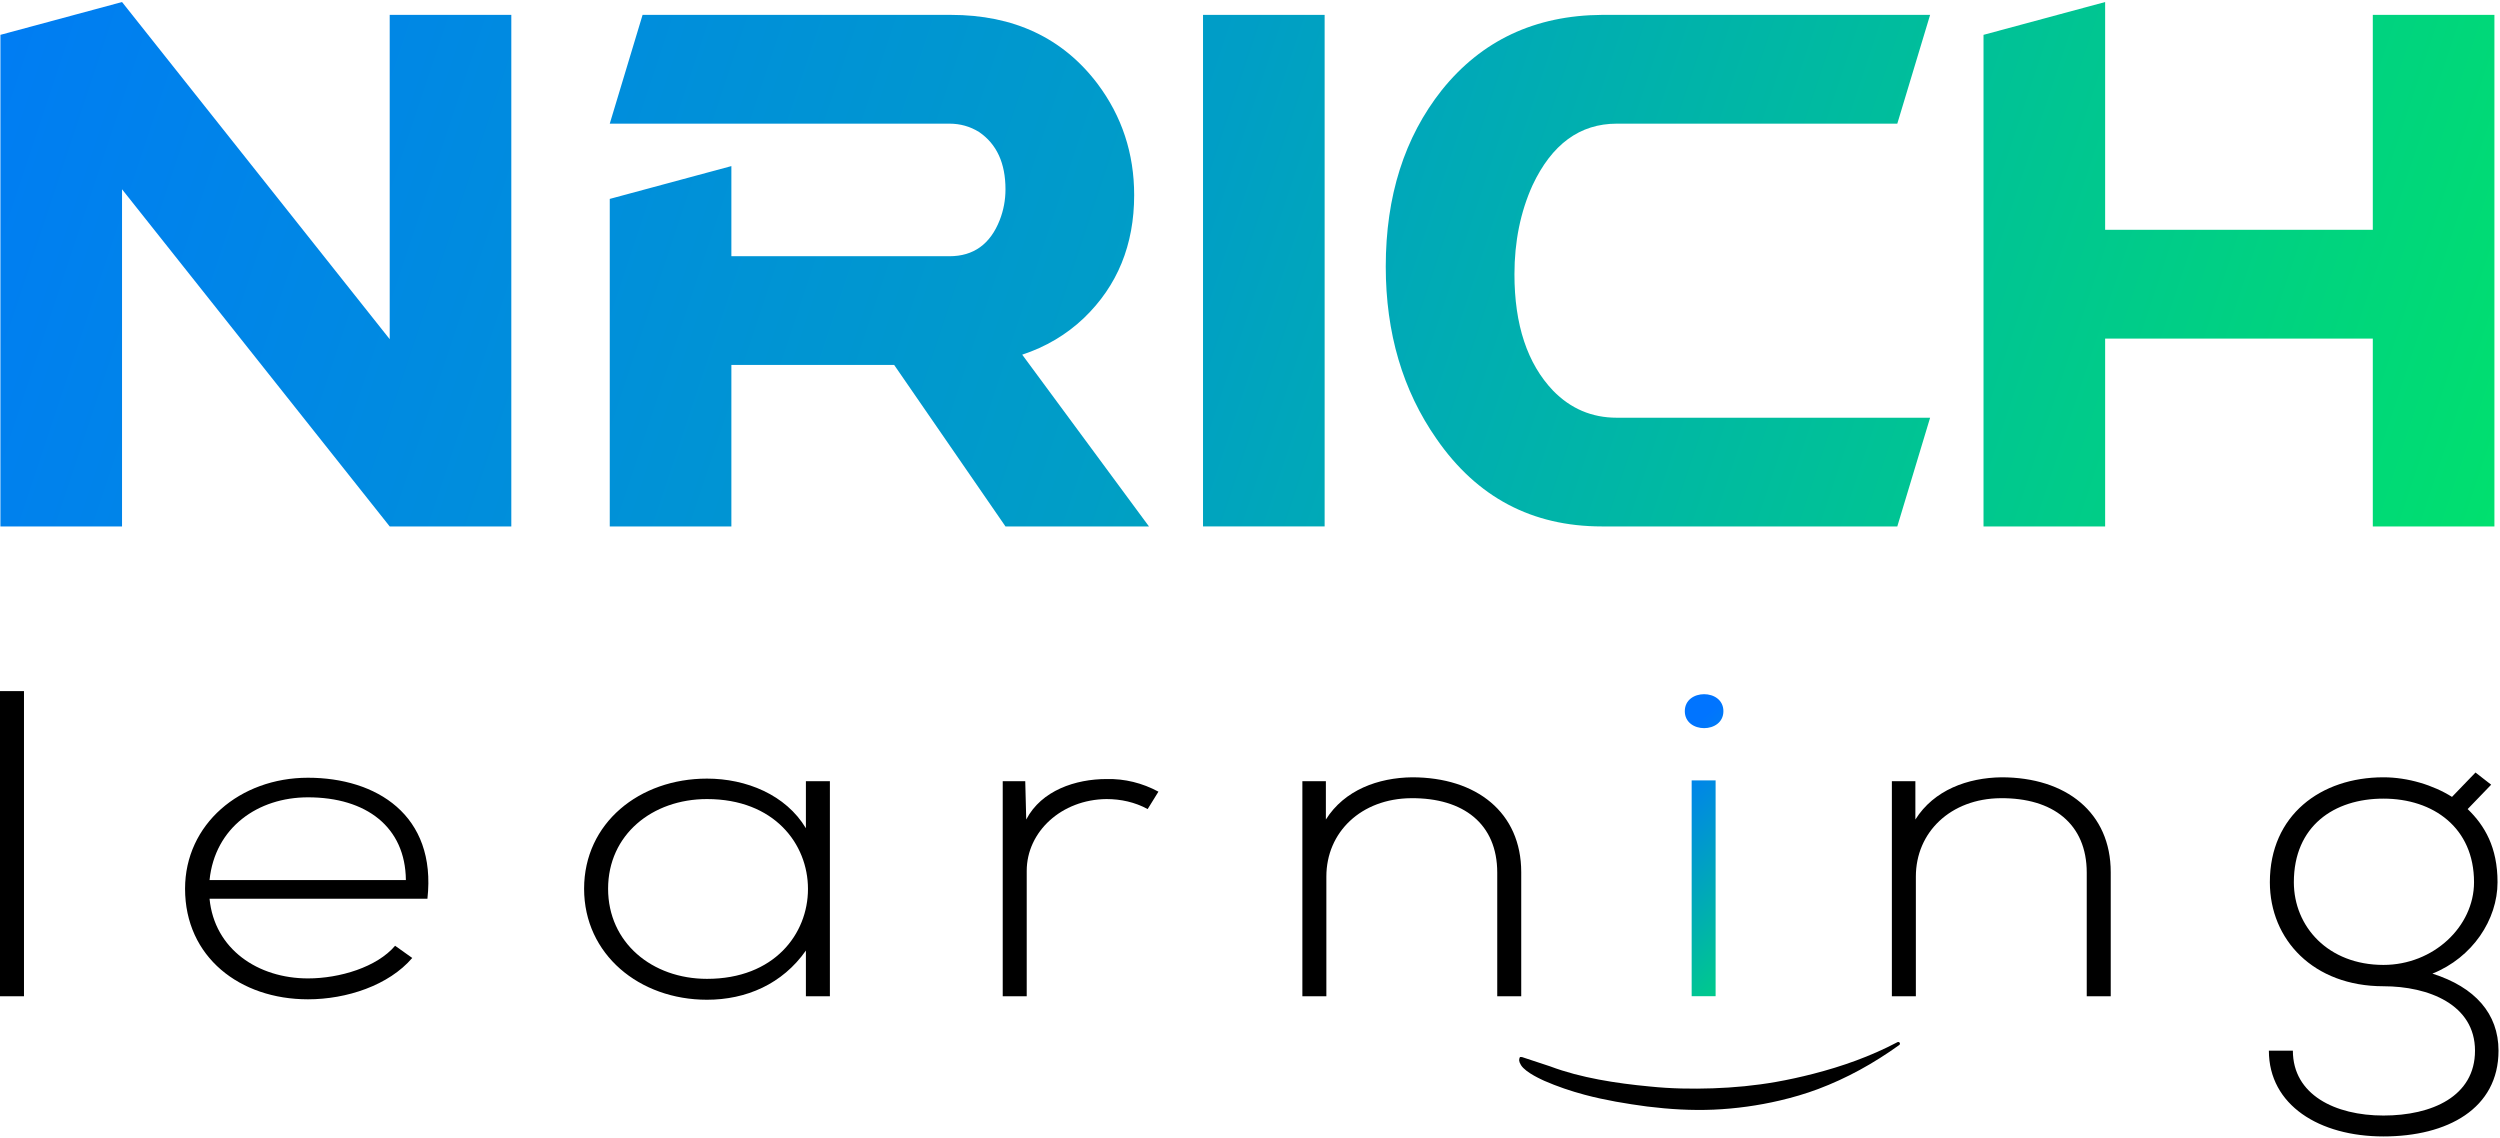
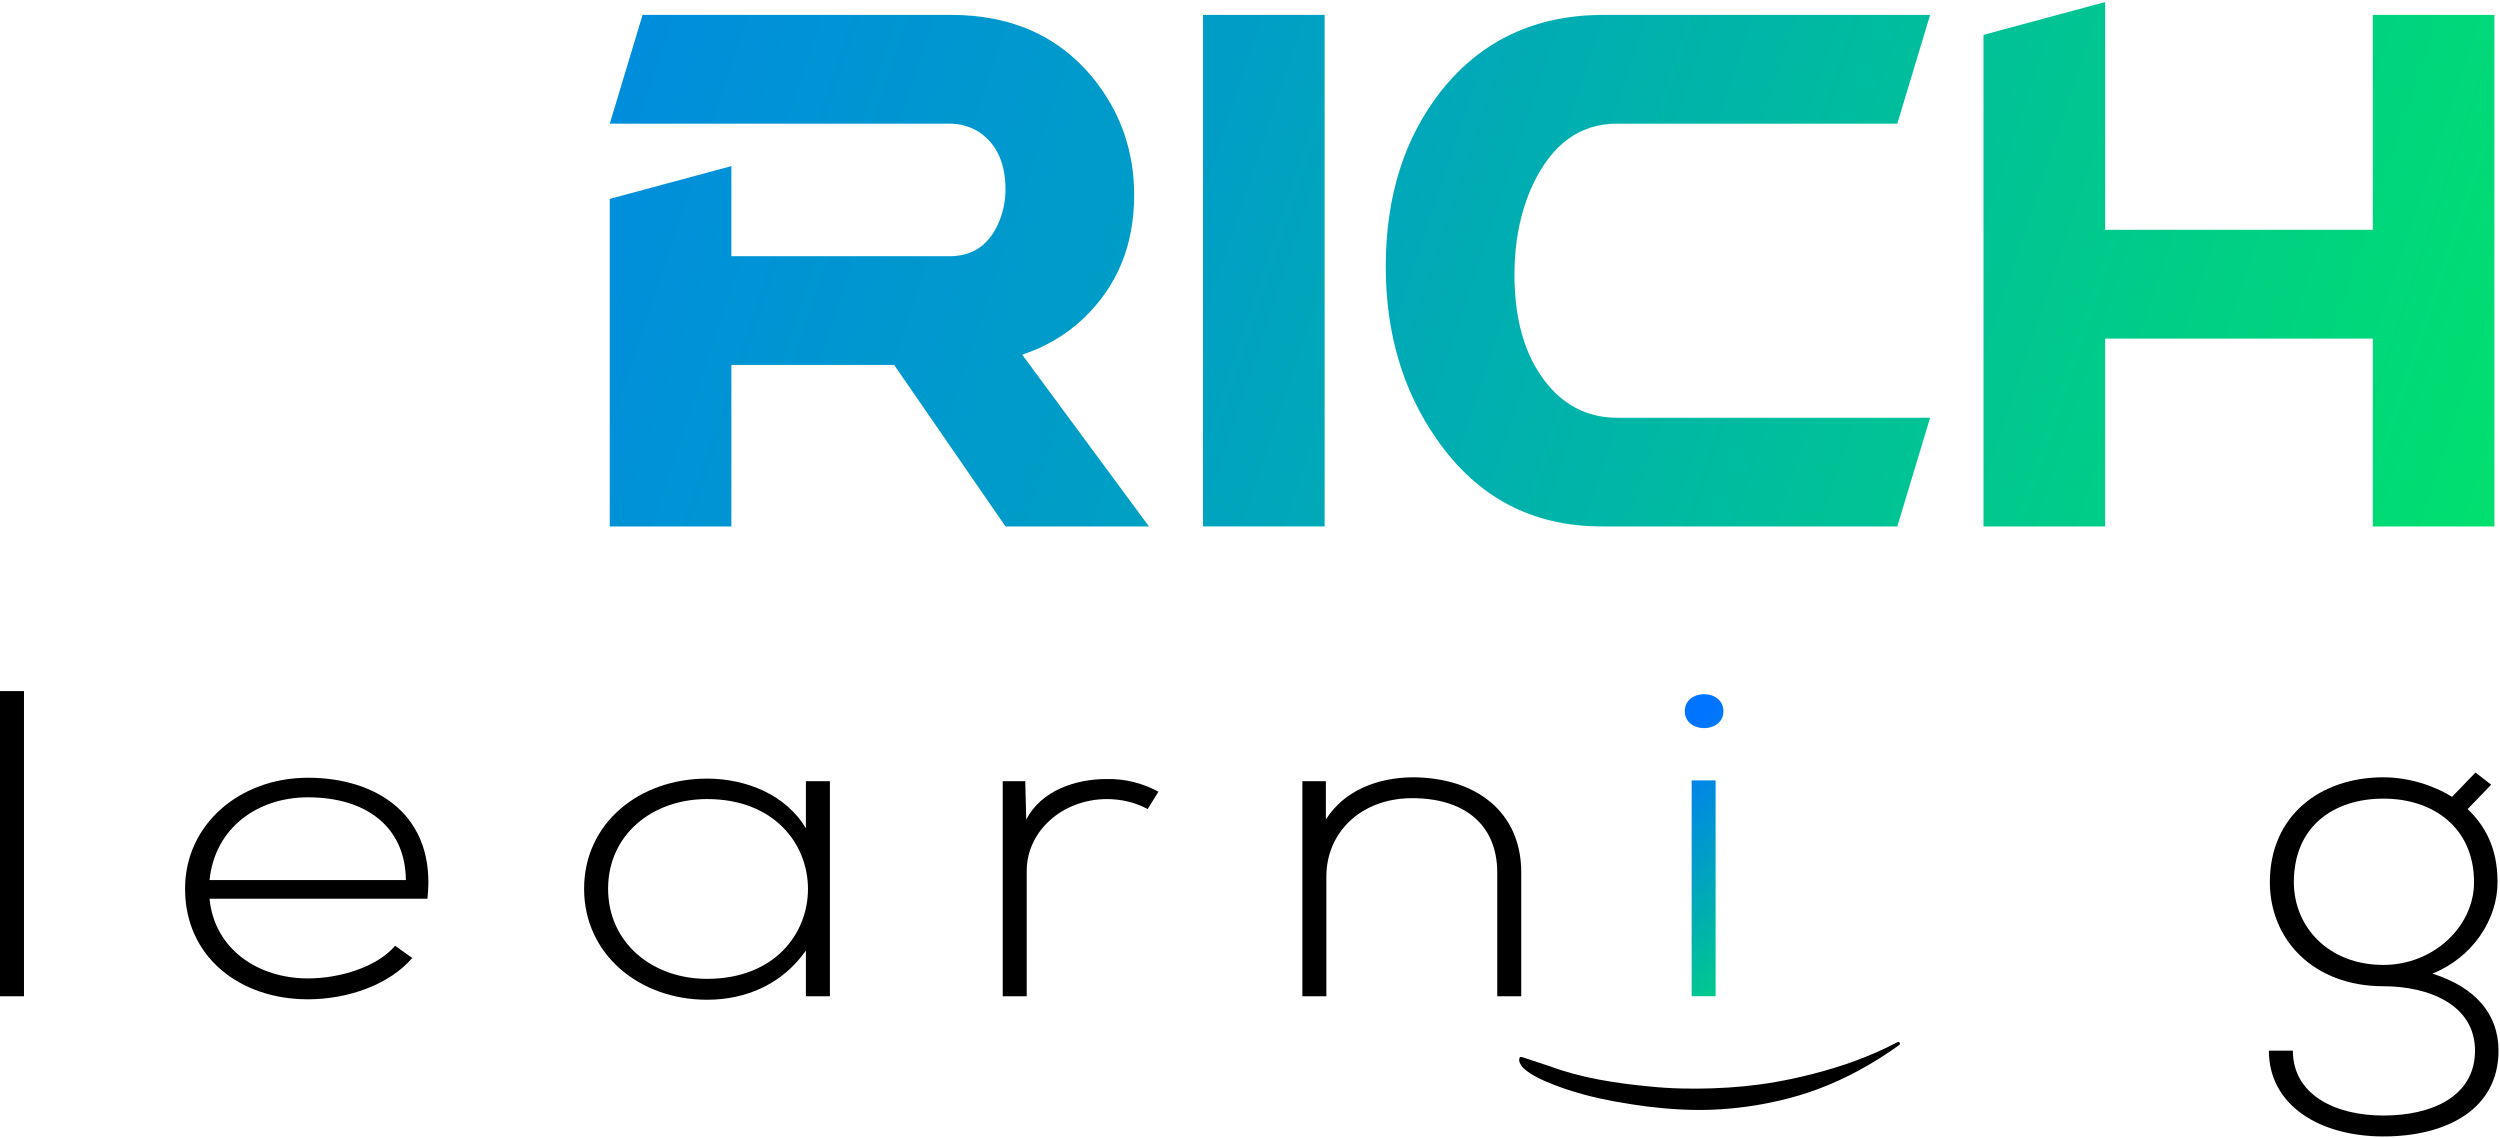
<svg xmlns="http://www.w3.org/2000/svg" width="100%" height="100%" viewBox="0 0 1232 561" version="1.1" xml:space="preserve" style="fill-rule:evenodd;clip-rule:evenodd;stroke-linejoin:round;stroke-miterlimit:2;">
  <g transform="matrix(1,0,0,1,-345.552,-259.951)">
    <g transform="matrix(1,0,0,1,1.171,0)">
      <g>
        <g transform="matrix(3.247,0,0,3.247,-1431.58,-8185.47)">
-           <path d="M606.1,2603.25L624.557,2603.25L624.557,2680.89L606.1,2680.89L565.475,2629.72L565.475,2680.89L547.018,2680.89L547.018,2606.28L565.475,2601.3L606.1,2652.47L606.1,2603.25Z" style="fill:url(#_Linear1);fill-rule:nonzero;" />
          <path d="M639.498,2631.18L657.956,2626.2L657.956,2639.88L691.061,2639.88C694.707,2639.88 697.246,2638.05 698.678,2634.41C699.264,2632.91 699.557,2631.35 699.557,2629.72C699.557,2625.75 698.222,2622.85 695.553,2621.03C694.186,2620.18 692.689,2619.76 691.061,2619.76L639.498,2619.76L644.479,2603.25L691.256,2603.25C700.827,2603.25 708.248,2606.74 713.522,2613.7C717.233,2618.65 719.088,2624.28 719.088,2630.6C719.088,2638.15 716.549,2644.37 711.471,2649.25C708.802,2651.79 705.677,2653.64 702.096,2654.82L721.334,2680.89L699.557,2680.89L682.663,2656.38L657.956,2656.38L657.956,2680.89L639.498,2680.89L639.498,2631.18Z" style="fill:url(#_Linear2);fill-rule:nonzero;" />
          <rect x="729.538" y="2603.25" width="18.457" height="77.637" style="fill:url(#_Linear3);fill-rule:nonzero;" />
          <path d="M790.084,2603.25L839.889,2603.25L834.909,2619.76L792.331,2619.76C786.732,2619.76 782.467,2622.88 779.538,2629.13C777.715,2633.17 776.803,2637.66 776.803,2642.61C776.803,2650.29 778.756,2656.18 782.663,2660.28C785.332,2663.02 788.554,2664.39 792.331,2664.39L839.889,2664.39L834.909,2680.89L790.084,2680.89C779.472,2680.89 771.107,2676.46 764.987,2667.61C759.844,2660.25 757.272,2651.53 757.272,2641.44C757.272,2630.76 760.104,2621.84 765.768,2614.68C771.823,2607.13 779.928,2603.32 790.084,2603.25Z" style="fill:url(#_Linear4);fill-rule:nonzero;" />
          <path d="M847.995,2606.28L866.452,2601.3L866.452,2635.87L907.077,2635.87L907.077,2603.25L925.534,2603.25L925.534,2680.89L907.077,2680.89L907.077,2652.38L866.452,2652.38L866.452,2680.89L847.995,2680.89L847.995,2606.28Z" style="fill:url(#_Linear5);fill-rule:nonzero;" />
        </g>
        <g transform="matrix(20.107,0,0,17.877,-11125,-3102.12)">
          <g transform="matrix(12,0,0,12,569.757,215.53)">
            <rect x="0.055" y="-0.701" width="0.049" height="0.701" style="fill-rule:nonzero;" />
          </g>
          <g transform="matrix(12,0,0,12,574.629,215.53)">
            <path d="M0.278,0.007C0.357,0.007 0.443,-0.025 0.491,-0.088L0.456,-0.116C0.419,-0.067 0.343,-0.041 0.278,-0.041C0.176,-0.041 0.087,-0.108 0.077,-0.224L0.522,-0.224C0.541,-0.417 0.417,-0.502 0.278,-0.502C0.139,-0.502 0.027,-0.395 0.027,-0.247C0.027,-0.09 0.139,0.007 0.278,0.007ZM0.077,-0.267C0.088,-0.388 0.176,-0.457 0.278,-0.457C0.397,-0.457 0.477,-0.389 0.478,-0.267L0.077,-0.267Z" style="fill-rule:nonzero;" />
          </g>
          <g transform="matrix(12,0,0,12,584.397,215.53)">
-             <path d="M0.481,-0.494L0.481,-0.386C0.44,-0.463 0.359,-0.5 0.279,-0.5C0.141,-0.5 0.028,-0.398 0.028,-0.247C0.028,-0.096 0.141,0.008 0.279,0.008C0.359,0.008 0.433,-0.028 0.481,-0.105L0.481,-0L0.53,-0L0.53,-0.494L0.481,-0.494ZM0.279,-0.453C0.554,-0.453 0.554,-0.04 0.279,-0.04C0.167,-0.04 0.077,-0.123 0.077,-0.247C0.077,-0.371 0.167,-0.453 0.279,-0.453Z" style="fill-rule:nonzero;" />
+             <path d="M0.481,-0.494L0.481,-0.386C0.44,-0.463 0.359,-0.5 0.279,-0.5C0.141,-0.5 0.028,-0.398 0.028,-0.247C0.028,-0.096 0.141,0.008 0.279,0.008C0.359,0.008 0.433,-0.028 0.481,-0.105L0.481,-0L0.53,-0L0.53,-0.494ZM0.279,-0.453C0.554,-0.453 0.554,-0.04 0.279,-0.04C0.167,-0.04 0.077,-0.123 0.077,-0.247C0.077,-0.371 0.167,-0.453 0.279,-0.453Z" style="fill-rule:nonzero;" />
          </g>
          <g transform="matrix(12,0,0,12,594.333,215.53)">
            <path d="M0.055,-0.494L0.055,-0L0.104,-0L0.104,-0.288C0.104,-0.378 0.175,-0.452 0.267,-0.453C0.296,-0.453 0.325,-0.446 0.351,-0.43L0.373,-0.47C0.34,-0.49 0.304,-0.5 0.267,-0.499C0.204,-0.499 0.134,-0.473 0.103,-0.406L0.101,-0.494L0.055,-0.494Z" style="fill-rule:nonzero;" />
          </g>
          <g transform="matrix(12,0,0,12,601.677,215.53)">
            <path d="M0.055,-0.494L0.055,-0L0.104,-0L0.104,-0.275C0.104,-0.377 0.175,-0.454 0.277,-0.455C0.384,-0.456 0.453,-0.396 0.453,-0.284L0.453,-0L0.502,-0L0.502,-0.285C0.502,-0.422 0.411,-0.503 0.279,-0.503C0.21,-0.502 0.141,-0.474 0.103,-0.406L0.103,-0.494L0.055,-0.494Z" style="fill-rule:nonzero;" />
          </g>
          <path d="M612.465,209.579L612.465,215.529L611.878,215.529L611.878,209.579L612.465,209.579ZM611.71,207.671C611.71,208.295 612.656,208.295 612.656,207.671C612.656,207.047 611.71,207.047 611.71,207.671Z" style="fill:url(#_Linear6);fill-rule:nonzero;" />
          <g transform="matrix(12,0,0,12,616.125,215.53)">
-             <path d="M0.055,-0.494L0.055,-0L0.104,-0L0.104,-0.275C0.104,-0.377 0.175,-0.454 0.277,-0.455C0.384,-0.456 0.453,-0.396 0.453,-0.284L0.453,-0L0.502,-0L0.502,-0.285C0.502,-0.422 0.411,-0.503 0.279,-0.503C0.21,-0.502 0.141,-0.474 0.103,-0.406L0.103,-0.494L0.055,-0.494Z" style="fill-rule:nonzero;" />
-           </g>
+             </g>
          <g transform="matrix(12,0,0,12,625.665,215.53)">
            <path d="M0.404,-0.458C0.366,-0.485 0.314,-0.503 0.264,-0.503C0.136,-0.503 0.032,-0.416 0.032,-0.262C0.032,-0.13 0.121,-0.023 0.264,-0.023C0.356,-0.023 0.451,0.019 0.451,0.125C0.451,0.23 0.363,0.274 0.264,0.274C0.165,0.274 0.079,0.226 0.079,0.125L0.03,0.125C0.03,0.25 0.133,0.322 0.264,0.322C0.395,0.322 0.499,0.258 0.499,0.125C0.499,0.04 0.451,-0.021 0.364,-0.052C0.446,-0.089 0.497,-0.176 0.497,-0.262C0.497,-0.342 0.471,-0.392 0.436,-0.43L0.484,-0.486L0.452,-0.514L0.404,-0.458ZM0.264,-0.454C0.366,-0.454 0.449,-0.387 0.449,-0.262C0.449,-0.16 0.366,-0.072 0.264,-0.072C0.151,-0.072 0.081,-0.16 0.081,-0.262C0.081,-0.391 0.163,-0.454 0.264,-0.454Z" style="fill-rule:nonzero;" />
          </g>
        </g>
      </g>
      <g transform="matrix(-2.457,-1.698,1.698,-2.457,1154.71,692.206)">
        <g>
          <path d="M0,-36.157C-0.072,-36.514 -0.223,-36.794 -0.89,-37.086C-2.266,-37.692 -5.296,-37.054 -5.512,-37.035C-7.823,-36.583 -10.093,-35.934 -12.319,-35.137C-15.62,-33.955 -18.812,-32.448 -21.904,-30.868C-25.179,-29.155 -28.325,-27.252 -31.228,-25.053C-34.166,-22.826 -36.877,-20.335 -39.336,-17.621C-40.812,-15.99 -42.202,-14.283 -43.458,-12.475C-46.34,-8.326 -48.6,-3.772 -50.345,1.107C-50.406,1.248 -50.341,1.411 -50.2,1.473C-50.059,1.535 -49.894,1.471 -49.832,1.329C-47.495,-3.142 -44.598,-7.136 -41.374,-10.855C-39.994,-12.443 -38.568,-13.979 -37.075,-15.454C-34.596,-17.899 -31.929,-20.145 -29.114,-22.235C-26.329,-24.303 -23.421,-26.244 -20.333,-27.931C-17.897,-29.297 -15.389,-30.601 -12.813,-31.744C-10.259,-32.875 -7.648,-33.853 -4.955,-34.524L-0.283,-35.896C-0.089,-36.003 0.021,-36.055 0,-36.157" />
        </g>
      </g>
    </g>
  </g>
  <defs>
    <linearGradient id="_Linear1" x1="0" y1="0" x2="1" y2="0" gradientUnits="userSpaceOnUse" gradientTransform="matrix(501.137,161.399,-161.399,501.137,509.939,2568.05)">
      <stop offset="0" style="stop-color:rgb(0,116,255);stop-opacity:1" />
      <stop offset="0.43" style="stop-color:rgb(0,158,198);stop-opacity:1" />
      <stop offset="1" style="stop-color:rgb(0,255,69);stop-opacity:1" />
    </linearGradient>
    <linearGradient id="_Linear2" x1="0" y1="0" x2="1" y2="0" gradientUnits="userSpaceOnUse" gradientTransform="matrix(501.137,161.399,-161.399,501.137,509.939,2568.05)">
      <stop offset="0" style="stop-color:rgb(0,116,255);stop-opacity:1" />
      <stop offset="0.43" style="stop-color:rgb(0,158,198);stop-opacity:1" />
      <stop offset="1" style="stop-color:rgb(0,255,69);stop-opacity:1" />
    </linearGradient>
    <linearGradient id="_Linear3" x1="0" y1="0" x2="1" y2="0" gradientUnits="userSpaceOnUse" gradientTransform="matrix(501.137,161.399,-161.399,501.137,509.939,2568.05)">
      <stop offset="0" style="stop-color:rgb(0,116,255);stop-opacity:1" />
      <stop offset="0.43" style="stop-color:rgb(0,158,198);stop-opacity:1" />
      <stop offset="1" style="stop-color:rgb(0,255,69);stop-opacity:1" />
    </linearGradient>
    <linearGradient id="_Linear4" x1="0" y1="0" x2="1" y2="0" gradientUnits="userSpaceOnUse" gradientTransform="matrix(501.137,161.399,-161.399,501.137,509.939,2568.05)">
      <stop offset="0" style="stop-color:rgb(0,116,255);stop-opacity:1" />
      <stop offset="0.43" style="stop-color:rgb(0,158,198);stop-opacity:1" />
      <stop offset="1" style="stop-color:rgb(0,255,69);stop-opacity:1" />
    </linearGradient>
    <linearGradient id="_Linear5" x1="0" y1="0" x2="1" y2="0" gradientUnits="userSpaceOnUse" gradientTransform="matrix(501.137,161.399,-161.399,501.137,509.939,2568.05)">
      <stop offset="0" style="stop-color:rgb(0,116,255);stop-opacity:1" />
      <stop offset="0.43" style="stop-color:rgb(0,158,198);stop-opacity:1" />
      <stop offset="1" style="stop-color:rgb(0,255,69);stop-opacity:1" />
    </linearGradient>
    <linearGradient id="_Linear6" x1="0" y1="0" x2="1" y2="0" gradientUnits="userSpaceOnUse" gradientTransform="matrix(5.719,6.824,-13.19,13.984,610.286,209.825)">
      <stop offset="0" style="stop-color:rgb(0,116,255);stop-opacity:1" />
      <stop offset="1" style="stop-color:rgb(0,255,69);stop-opacity:1" />
    </linearGradient>
  </defs>
</svg>